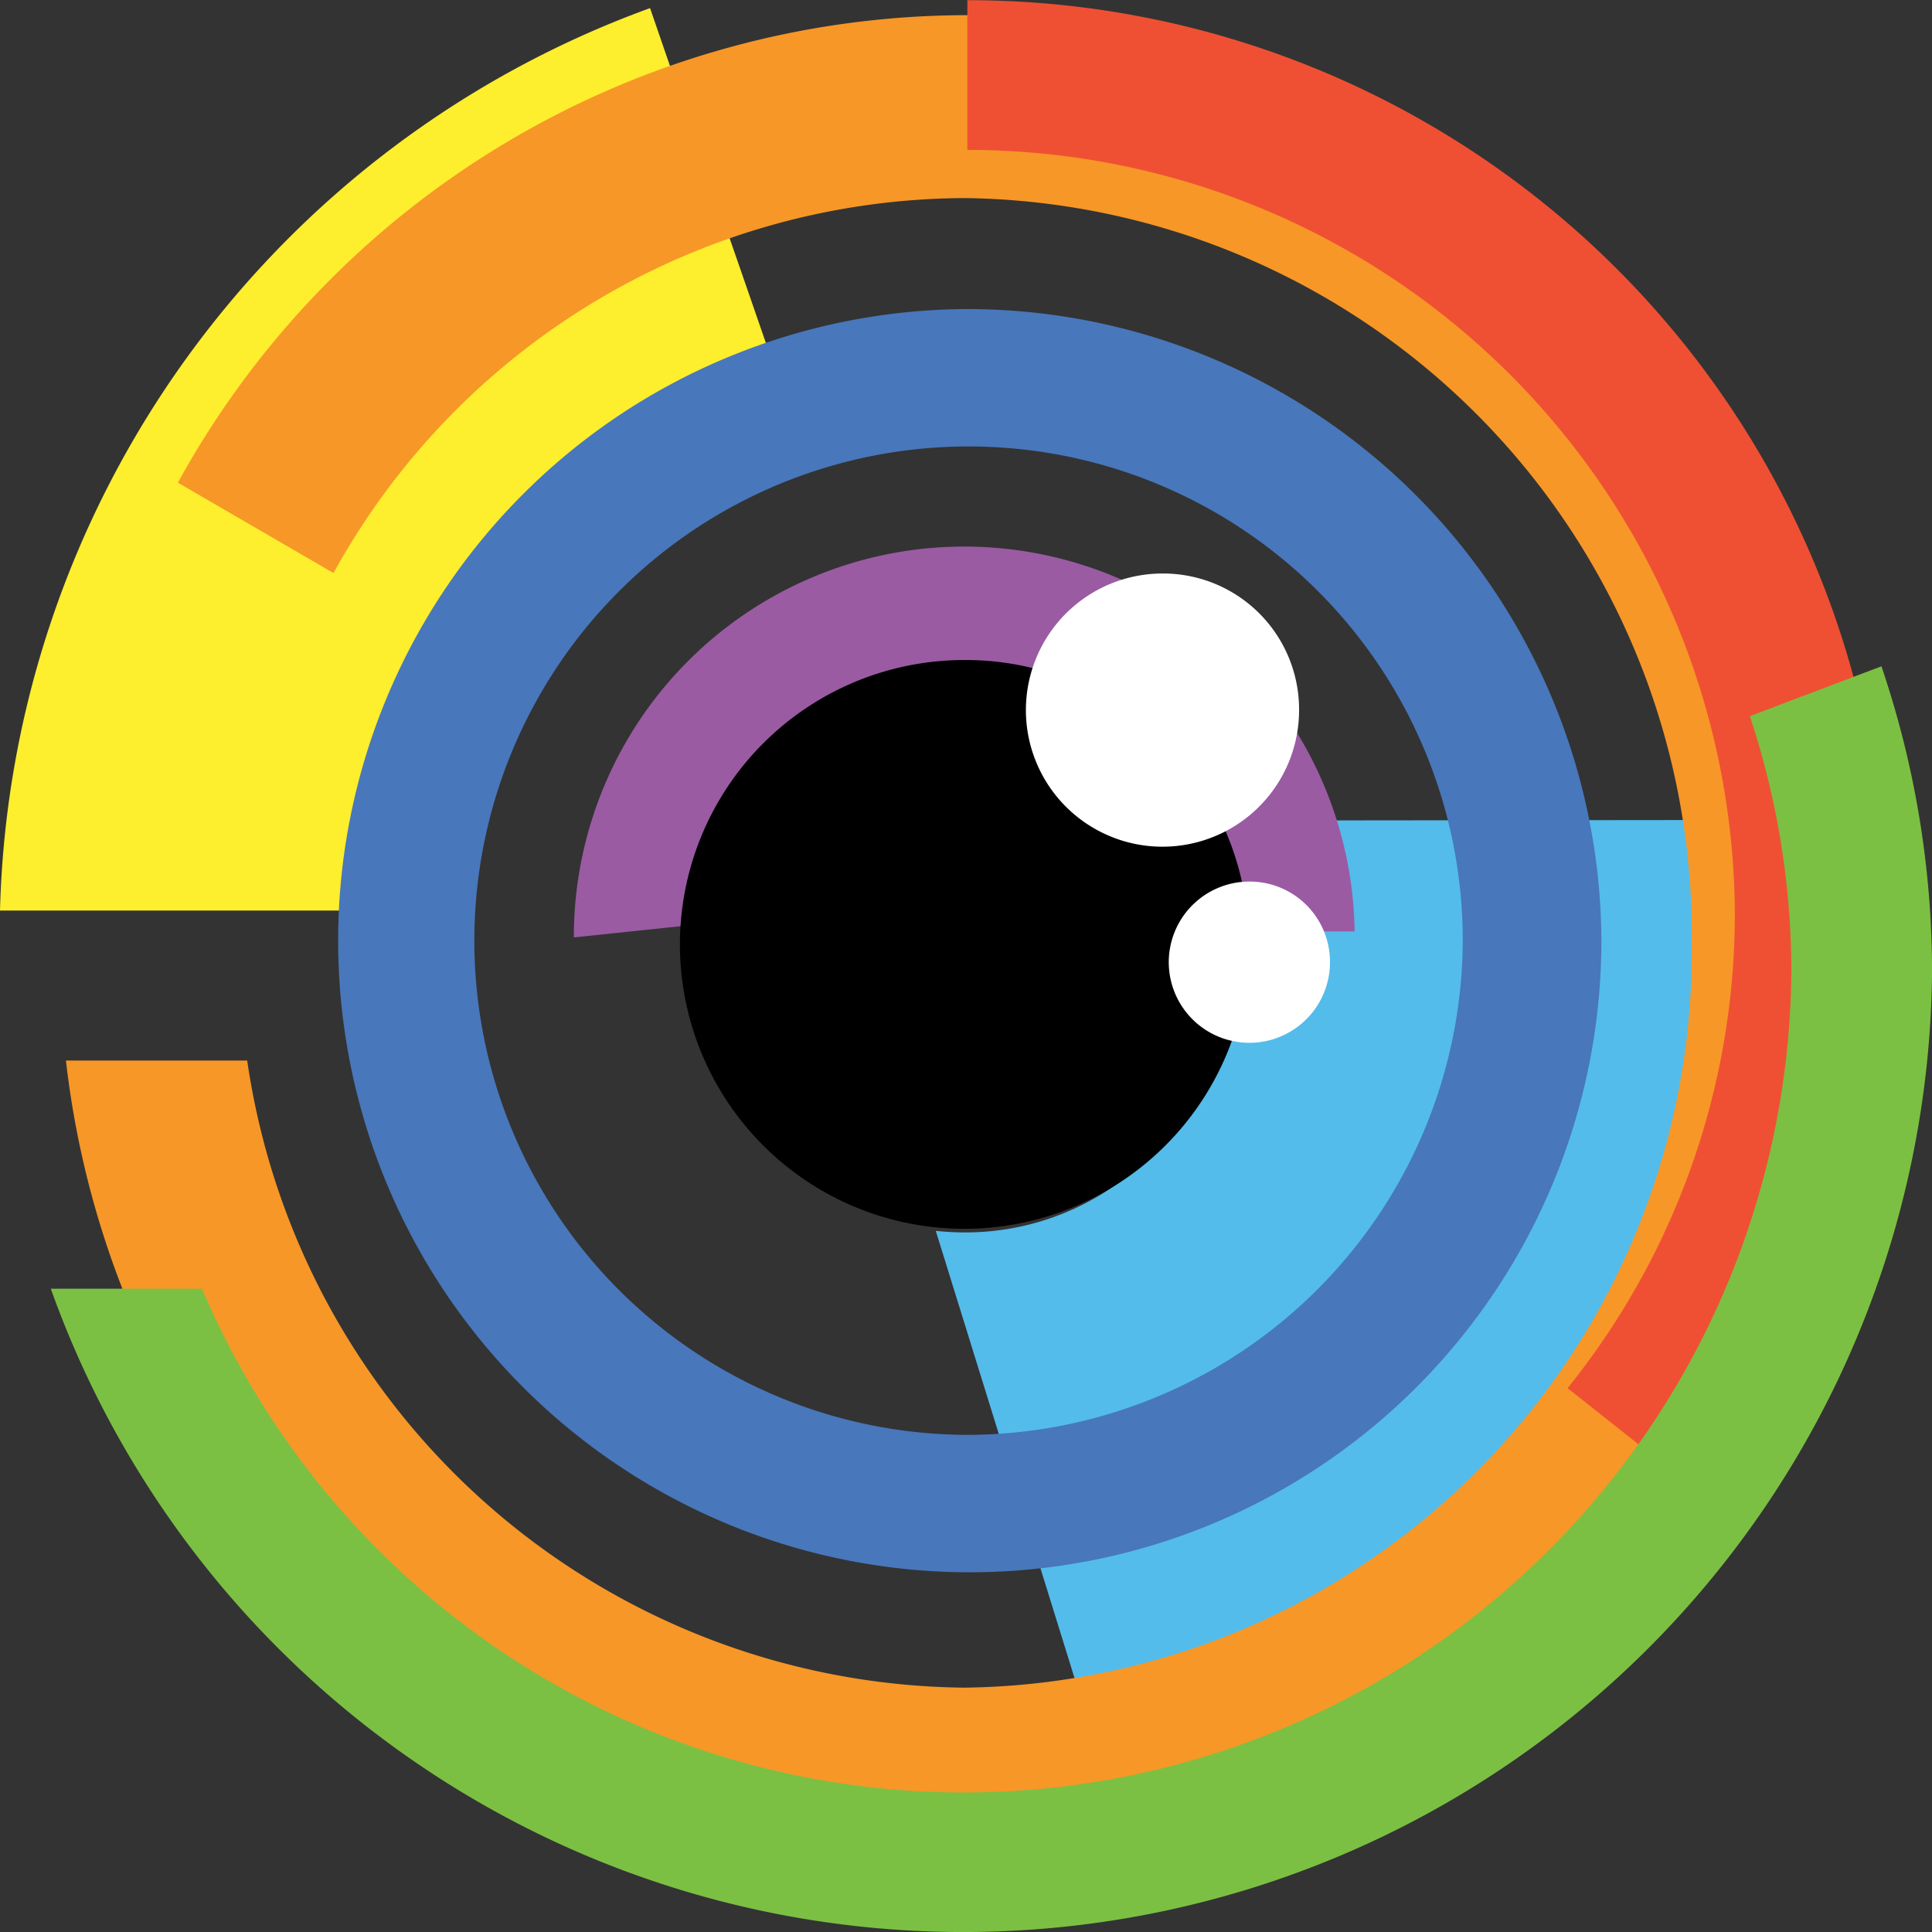
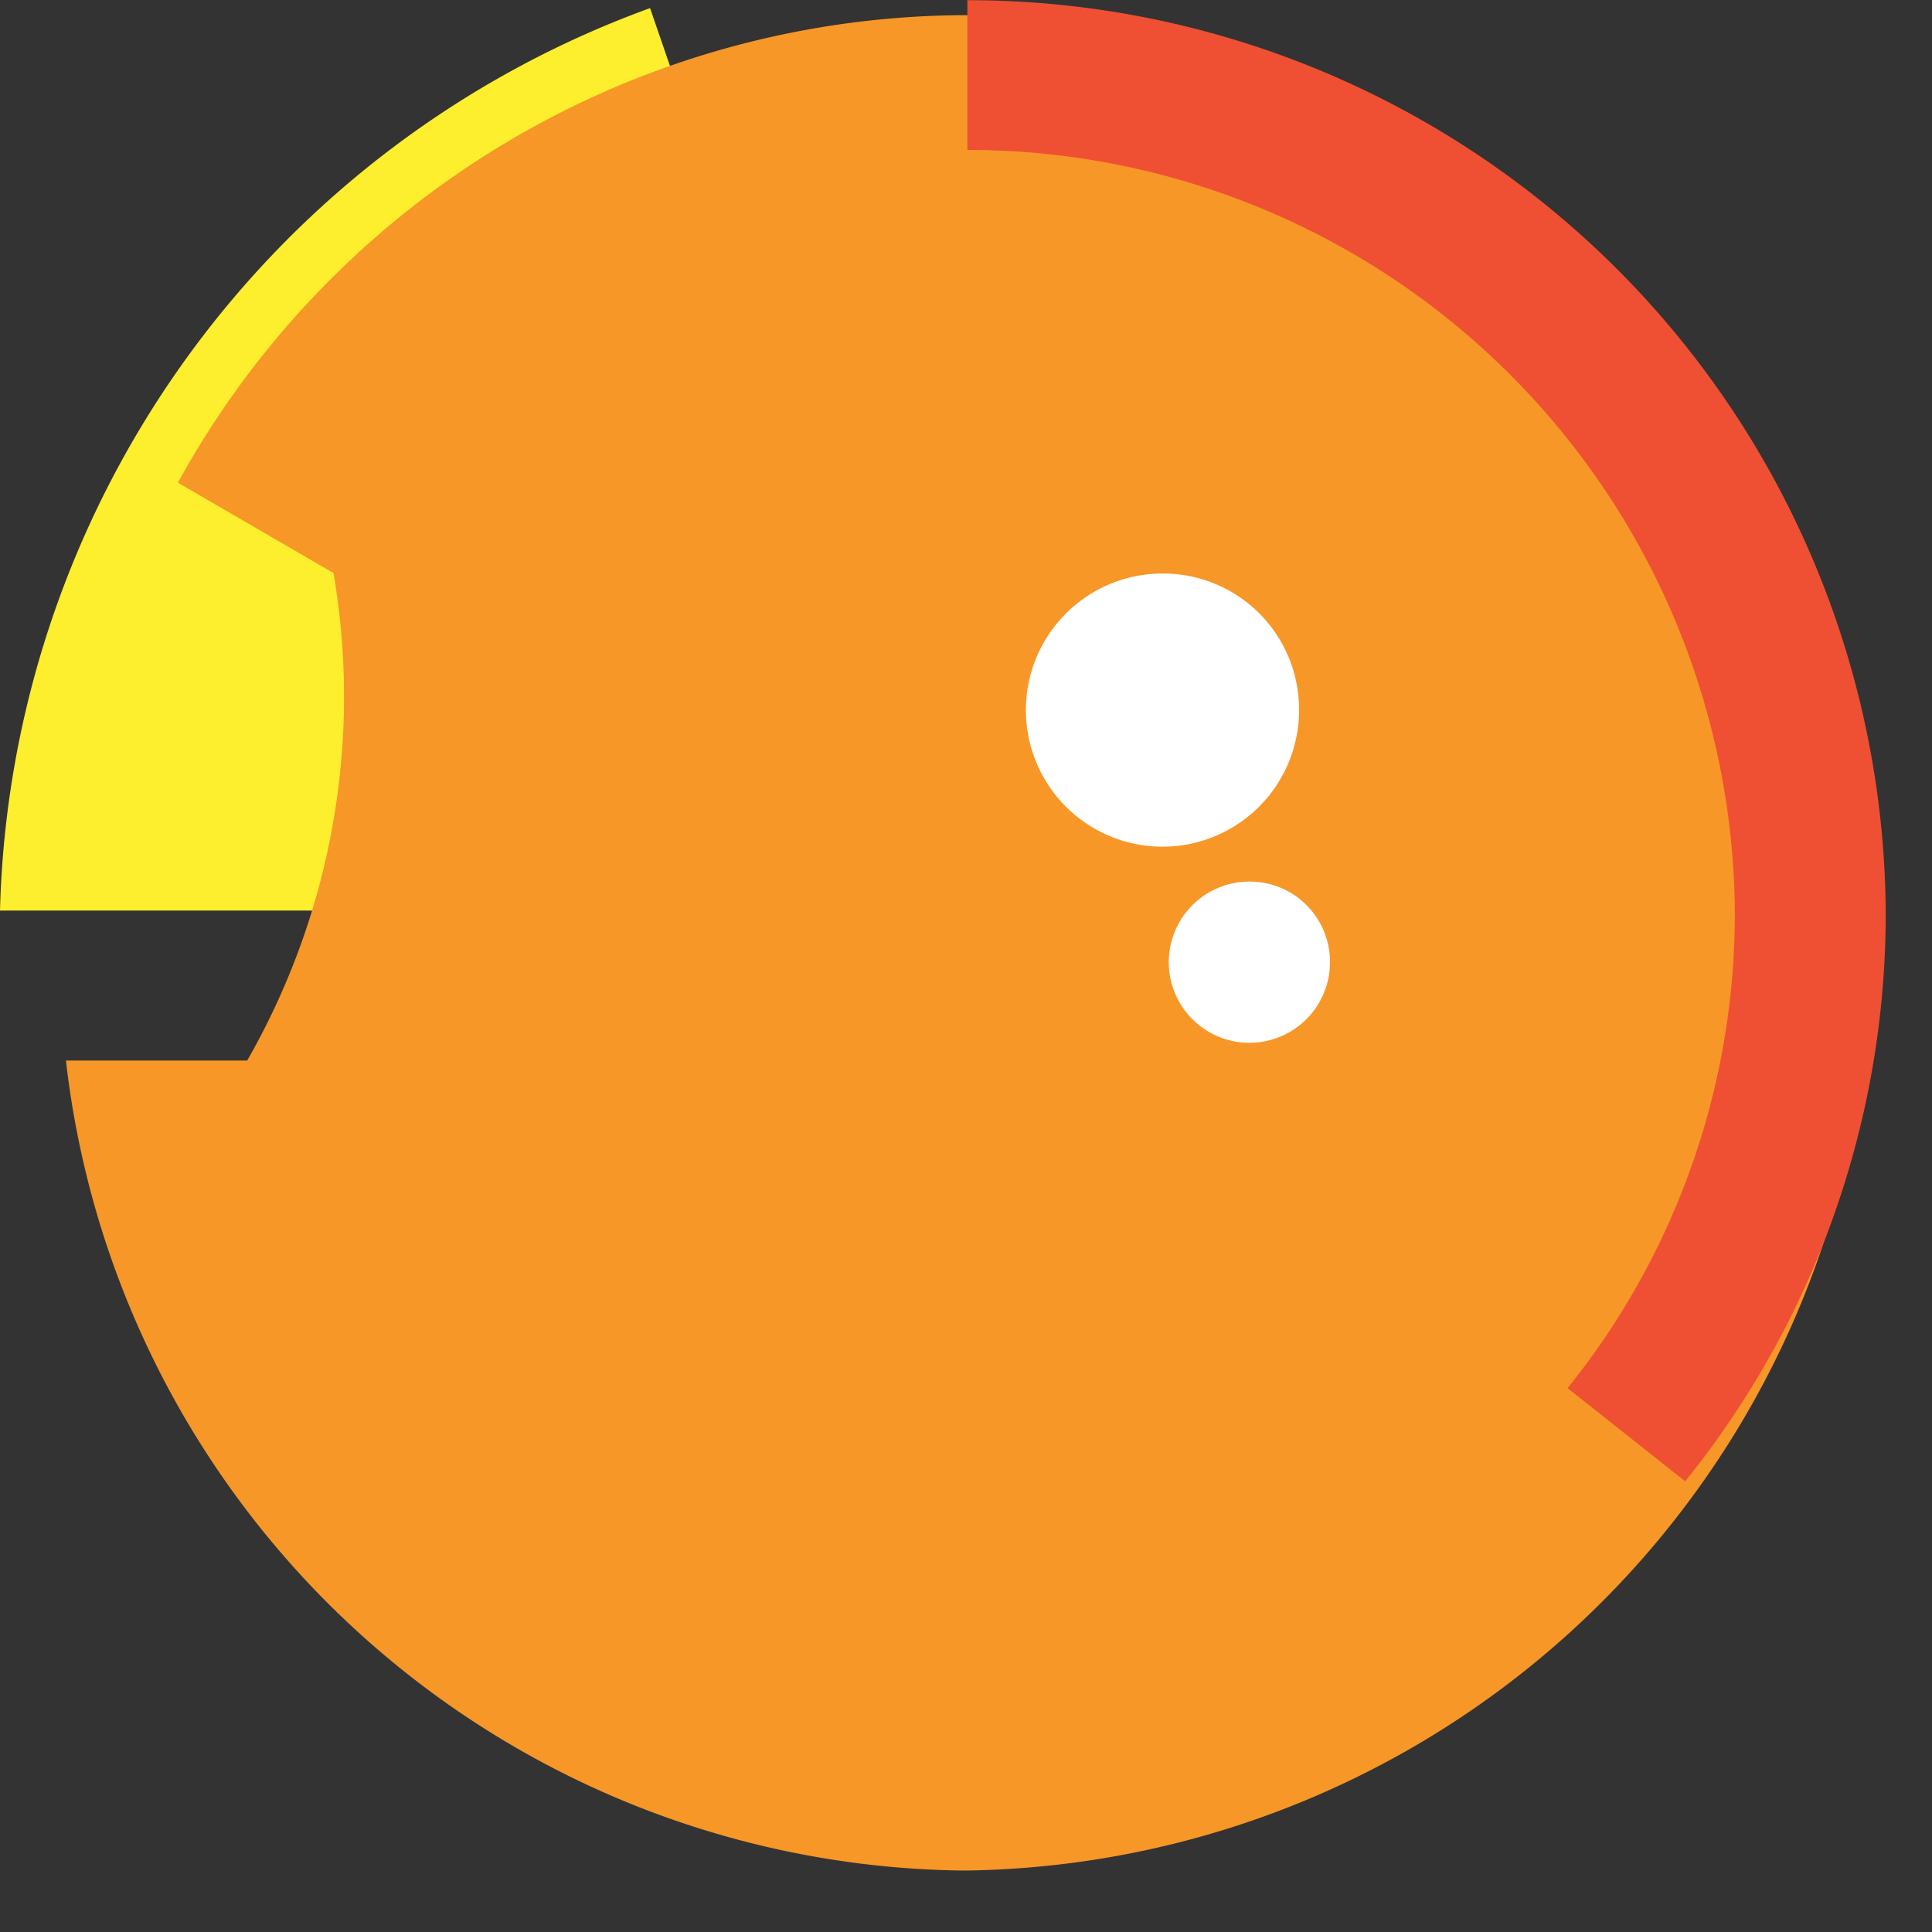
<svg xmlns="http://www.w3.org/2000/svg" width="40" height="40" viewBox="0 0 40 40">
  <rect x="0" y="0" width="40" height="40" fill="#333333" stroke="none" />
  <g data-name="Group 19079">
    <path fill="#fdee2e" d="M0 18.851A20.436 20.436 0 0 1 13.459.168c.229.665.8 2.326 1.575 4.557s1.329 3.846 1.543 4.466a10.567 10.567 0 0 0-6.961 9.661H0Z" data-name="Path 25625" />
    <path fill="#53bceb" d="m35.131 16.978-10.758.011a5.326 5.326 0 0 1 1.025 3.141 5.41 5.41 0 0 1-5.433 5.386 5.5 5.5 0 0 1-.591-.033l3.045 9.814a15.339 15.339 0 0 0 12.712-18.319" data-name="Path 25626" />
    <path fill="#9a5ba3" d="M19.965 15.462a3.9 3.9 0 0 1 3.913 3.822h4.168a8.083 8.083 0 0 0-16.165.061v.063l4.184-.439a3.9 3.9 0 0 1 3.9-3.506" data-name="Path 25627" />
-     <path d="M25.853 19.499a5.888 5.888 0 1 1-5.888-5.834 5.863 5.863 0 0 1 5.888 5.838" data-name="Path 25628" />
-     <path fill="#4877bb" d="M19.965 6.399a13.077 13.077 0 1 0 13.19 13.076 13.134 13.134 0 0 0-13.19-13.076m0 23.308a10.232 10.232 0 1 1 10.32-10.232 10.276 10.276 0 0 1-10.32 10.232" data-name="Path 25629" />
-     <path fill="#f79727" d="M19.965.314A18.67 18.67 0 0 0 3.683 9.993l3.222 1.871a14.986 14.986 0 0 1 13.06-7.763 15.243 15.243 0 0 1 15.06 15.42 15.242 15.242 0 0 1-15.06 15.42A15.158 15.158 0 0 1 5.118 21.957H1.365a18.915 18.915 0 0 0 18.6 16.771 18.986 18.986 0 0 0 18.758-19.207A18.986 18.986 0 0 0 19.965.314" data-name="Path 25630" />
+     <path fill="#f79727" d="M19.965.314A18.67 18.67 0 0 0 3.683 9.993l3.222 1.871A15.158 15.158 0 0 1 5.118 21.957H1.365a18.915 18.915 0 0 0 18.6 16.771 18.986 18.986 0 0 0 18.758-19.207A18.986 18.986 0 0 0 19.965.314" data-name="Path 25630" />
    <path fill="#ef5033" d="M35.918 18.913a15.654 15.654 0 0 1-3.463 9.827l2.435 1.929a18.715 18.715 0 0 0 4.152-11.755A19 19 0 0 0 20.028.004v3.1a15.884 15.884 0 0 1 15.89 15.816" data-name="Path 25631" />
-     <path fill="#7bc043" d="m38.953 13.795-2.724 1.032a16.814 16.814 0 0 1 .859 5.307 17.137 17.137 0 0 1-32.906 6.548h-3.13a20.058 20.058 0 0 0 38.949-6.547 19.678 19.678 0 0 0-1.048-6.34" data-name="Path 25632" />
    <path fill="#fff" d="M26.896 14.68a2.828 2.828 0 1 1-2.827-2.806 2.815 2.815 0 0 1 2.827 2.806" data-name="Path 25633" />
    <path fill="#fff" d="M27.536 19.906a1.669 1.669 0 1 1-1.669-1.654 1.662 1.662 0 0 1 1.669 1.654" data-name="Path 25634" />
  </g>
</svg>